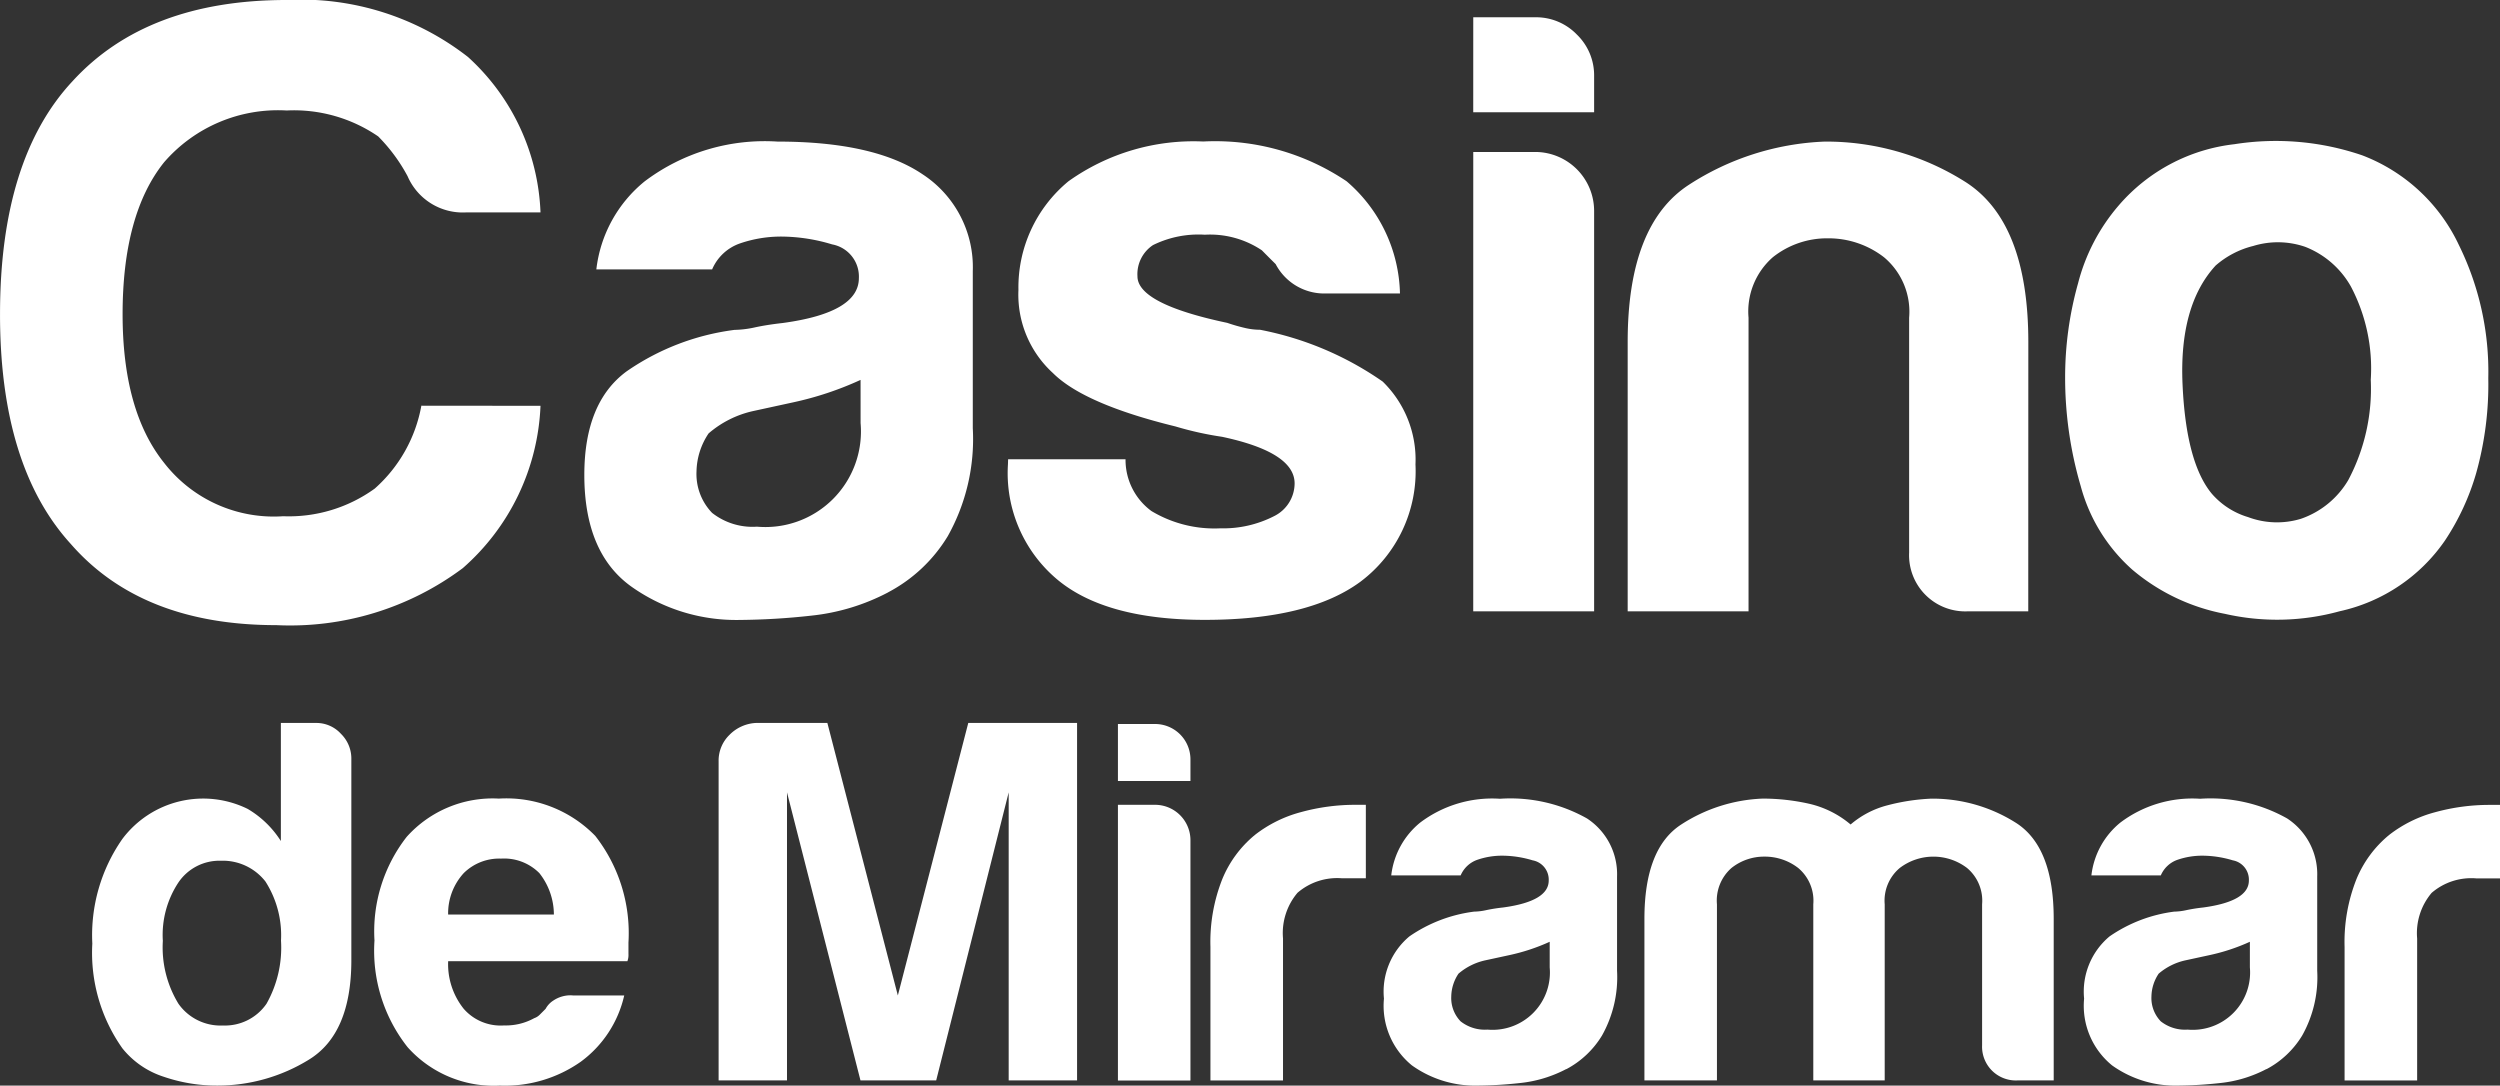
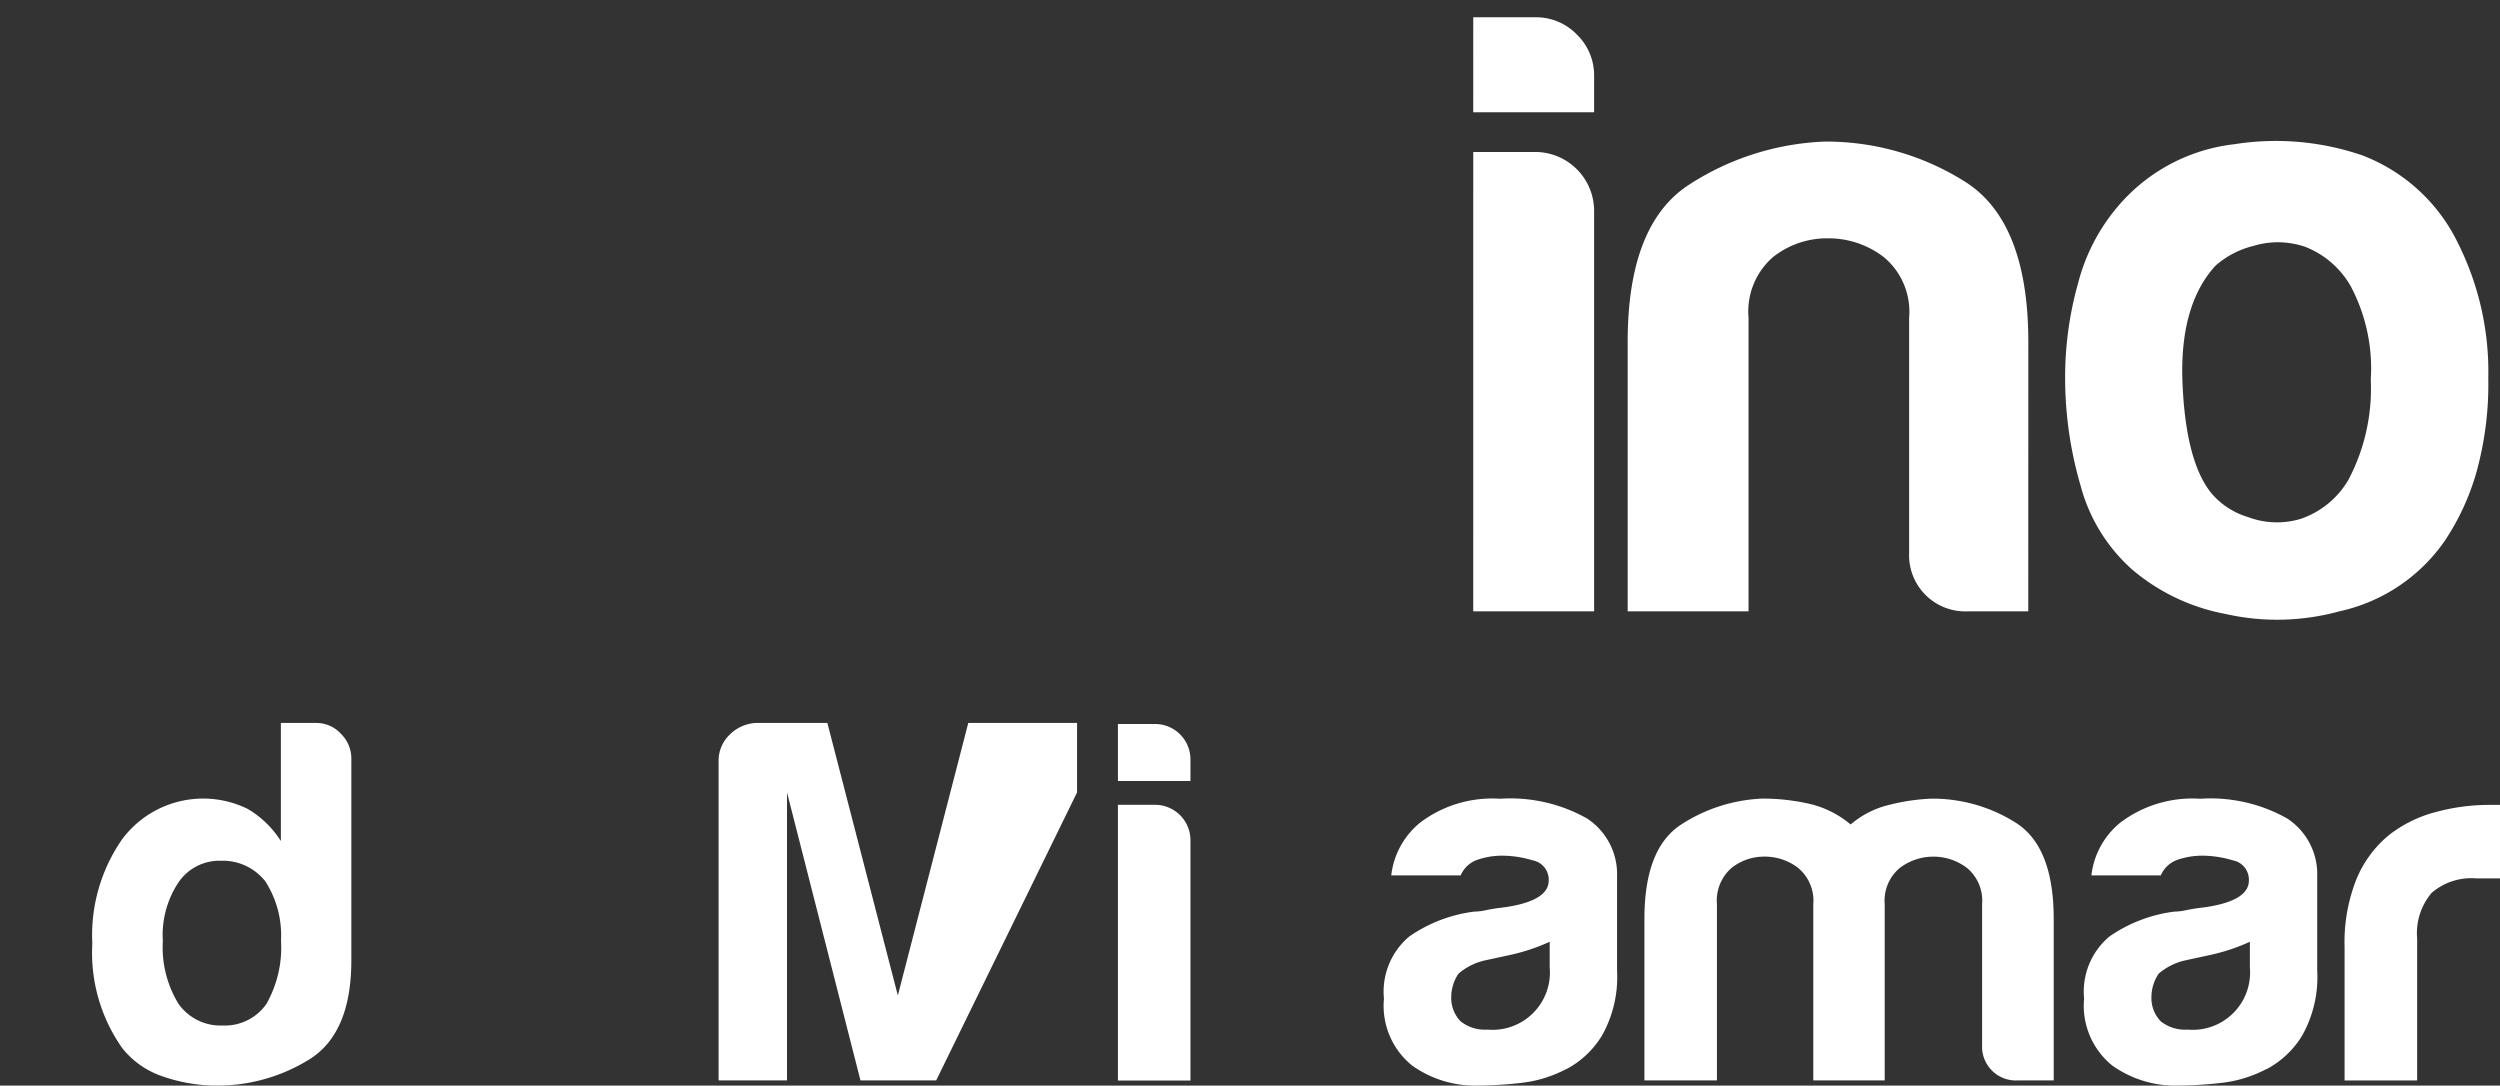
<svg xmlns="http://www.w3.org/2000/svg" width="112.275" height="48.754" viewBox="0 0 112.275 48.754">
  <rect x="0" y="0" width="112.275" height="48.754" fill="#333333" stroke="none" />
  <g id="CASINO_DE_MIRAMAR" data-name="CASINO DE MIRAMAR" transform="translate(-225.05 0)">
-     <path id="Trazado_368" data-name="Trazado 368" d="M515.481,18.225a10.241,10.241,0,0,1-3.49,7.29,12.955,12.955,0,0,1-8.375,2.56q-6.049,0-9.229-3.645-3.18-3.491-3.179-10.315,0-6.979,3.257-10.469Q497.8,0,504.081,0a12.193,12.193,0,0,1,8.143,2.559,9.935,9.935,0,0,1,3.257,6.98h-3.334a2.7,2.7,0,0,1-2.637-1.629,7.666,7.666,0,0,0-1.318-1.784,6.688,6.688,0,0,0-4.11-1.164,6.766,6.766,0,0,0-5.507,2.327q-1.861,2.326-1.862,6.825,0,4.344,1.862,6.67a6.233,6.233,0,0,0,5.351,2.4,6.584,6.584,0,0,0,4.11-1.241,6.519,6.519,0,0,0,2.094-3.723Z" transform="translate(-266.157 0)" fill="#fff" />
-     <path id="Trazado_369" data-name="Trazado 369" d="M551.629,31.576a9.541,9.541,0,0,1-3.451,1.047,31.059,31.059,0,0,1-3.219.194,8.132,8.132,0,0,1-4.886-1.512q-2.092-1.512-2.093-5,0-3.258,1.9-4.653a10.938,10.938,0,0,1,4.847-1.862,4.564,4.564,0,0,0,.93-.116q.543-.116,1.241-.194,3.413-.465,3.412-2.016a1.469,1.469,0,0,0-1.2-1.513A7.977,7.977,0,0,0,546.9,15.6a5.668,5.668,0,0,0-1.939.31,2.112,2.112,0,0,0-1.241,1.163h-5.2a5.968,5.968,0,0,1,2.172-3.955,8.949,8.949,0,0,1,5.971-1.784q4.343,0,6.515,1.473a4.981,4.981,0,0,1,2.248,4.343v7.057a8.918,8.918,0,0,1-1.124,4.848,6.865,6.865,0,0,1-2.676,2.52m-1.24-9.539a14.616,14.616,0,0,1-3.025,1.008l-1.784.388a4.582,4.582,0,0,0-2.016,1.008,3.158,3.158,0,0,0-.543,1.706,2.516,2.516,0,0,0,.7,1.862,2.937,2.937,0,0,0,2.016.62,4.293,4.293,0,0,0,4.653-4.653Z" transform="translate(-286.688 -4.975)" fill="#fff" />
-     <path id="Trazado_370" data-name="Trazado 370" d="M571.9,25.6h5.274a2.851,2.851,0,0,0,1.163,2.326,5.5,5.5,0,0,0,3.1.776,5.006,5.006,0,0,0,2.4-.543,1.648,1.648,0,0,0,.93-1.473q0-1.4-3.256-2.094a14.85,14.85,0,0,1-2.094-.465q-4.111-1.007-5.506-2.4A4.761,4.761,0,0,1,572.364,18a6.177,6.177,0,0,1,2.249-4.886,9.675,9.675,0,0,1,6.049-1.784,10.569,10.569,0,0,1,6.437,1.784,6.829,6.829,0,0,1,2.4,5.041h-3.334a2.463,2.463,0,0,1-2.249-1.318c-.207-.205-.415-.413-.62-.621a4.183,4.183,0,0,0-2.56-.7,4.616,4.616,0,0,0-2.327.465,1.566,1.566,0,0,0-.7,1.4q0,1.241,4.033,2.094a7.932,7.932,0,0,0,.814.233,3.018,3.018,0,0,0,.66.077,14.379,14.379,0,0,1,5.506,2.326,4.893,4.893,0,0,1,1.473,3.723,6.2,6.2,0,0,1-2.481,5.273q-2.327,1.707-6.98,1.706-4.42,0-6.591-1.783a6.233,6.233,0,0,1-2.25-5.2Z" transform="translate(-301.576 -4.975)" fill="#fff" />
    <path id="Trazado_371" data-name="Trazado 371" d="M609.135,1.383h2.792a2.541,2.541,0,0,1,1.86.775,2.543,2.543,0,0,1,.776,1.861V5.648h-5.429Zm0,6.049h2.792a2.649,2.649,0,0,1,2.636,2.637V28.061h-5.429Z" transform="translate(-317.921 -0.607)" fill="#fff" />
    <path id="Trazado_372" data-name="Trazado 372" d="M639.483,32.43h-2.714a2.523,2.523,0,0,1-2.636-2.637V19.245a3.191,3.191,0,0,0-1.125-2.714,4.067,4.067,0,0,0-2.52-.853,3.907,3.907,0,0,0-2.481.853,3.239,3.239,0,0,0-1.086,2.714V32.43h-5.428v-12.1q0-5.273,2.753-7.058a12.039,12.039,0,0,1,6.088-1.938,11.679,11.679,0,0,1,6.282,1.784q2.868,1.785,2.87,7.213Z" transform="translate(-323.344 -4.975)" fill="#fff" />
    <path id="Trazado_373" data-name="Trazado 373" d="M659.538,30.554a7.667,7.667,0,0,1-2.326-3.761,17.29,17.29,0,0,1-.7-4.924,15.571,15.571,0,0,1,.582-4.188,8.641,8.641,0,0,1,1.822-3.49,8.05,8.05,0,0,1,5.2-2.753,11.974,11.974,0,0,1,5.739.5,7.914,7.914,0,0,1,4.343,4.033,12.868,12.868,0,0,1,1.318,5.971,14.788,14.788,0,0,1-.543,4.266,10.936,10.936,0,0,1-1.4,3.025,7.751,7.751,0,0,1-4.731,3.18,10.555,10.555,0,0,1-5.157.116,9.024,9.024,0,0,1-4.15-1.978m3.723-13.649q-1.629,1.785-1.473,5.313t1.318,4.924a3.469,3.469,0,0,0,1.628,1.047,3.7,3.7,0,0,0,2.365.077,3.964,3.964,0,0,0,2.134-1.745,8.754,8.754,0,0,0,1.008-4.5,7.892,7.892,0,0,0-.892-4.188,4.04,4.04,0,0,0-2.056-1.784,3.776,3.776,0,0,0-2.326-.039,4.049,4.049,0,0,0-1.706.892" transform="translate(-338.717 -4.962)" fill="#fff" />
    <path id="Trazado_374" data-name="Trazado 374" d="M507.064,57.869h1.582a1.488,1.488,0,0,1,1.117.489,1.552,1.552,0,0,1,.466,1.093v9.073q0,3.3-1.908,4.467a7.807,7.807,0,0,1-4.141,1.163,7.333,7.333,0,0,1-2.373-.395,3.905,3.905,0,0,1-1.862-1.28,7.426,7.426,0,0,1-1.349-4.7,7.549,7.549,0,0,1,1.349-4.7,4.536,4.536,0,0,1,5.63-1.349,4.418,4.418,0,0,1,1.489,1.442Zm-5.3,9.772a4.86,4.86,0,0,0,.7,2.838,2.311,2.311,0,0,0,2,.977,2.265,2.265,0,0,0,1.955-.977,5.129,5.129,0,0,0,.651-2.838,4.482,4.482,0,0,0-.7-2.653,2.43,2.43,0,0,0-2-.931,2.222,2.222,0,0,0-1.908.977,4.274,4.274,0,0,0-.7,2.606" transform="translate(-269.4 -25.401)" fill="#fff" />
-     <path id="Trazado_375" data-name="Trazado 375" d="M530.073,72.765H532.4a5.081,5.081,0,0,1-1.954,2.978,5.922,5.922,0,0,1-3.63,1.07,5.184,5.184,0,0,1-4.142-1.722,6.98,6.98,0,0,1-1.49-4.793,6.9,6.9,0,0,1,1.444-4.653,5.181,5.181,0,0,1,4.141-1.721A5.574,5.574,0,0,1,531.1,65.6a7.092,7.092,0,0,1,1.49,4.793V70.9a.8.8,0,0,1-.047.325h-8.05a3.209,3.209,0,0,0,.7,2.141,2.2,2.2,0,0,0,1.815.745,2.633,2.633,0,0,0,1.35-.326.647.647,0,0,0,.255-.163l.256-.256a1.015,1.015,0,0,1,.348-.373,1.389,1.389,0,0,1,.861-.232m-5.584-3.629h4.747a3.013,3.013,0,0,0-.652-1.861,2.232,2.232,0,0,0-1.722-.652,2.267,2.267,0,0,0-1.675.652,2.674,2.674,0,0,0-.7,1.861" transform="translate(-279.316 -28.059)" fill="#fff" />
-     <path id="Trazado_376" data-name="Trazado 376" d="M548.729,73.923V59.59a1.61,1.61,0,0,1,.488-1.186,1.791,1.791,0,0,1,1.185-.535h3.211l3.165,12.238,3.163-12.238h4.886V73.923h-3.071V60.986L558.5,73.923h-3.4l-3.3-12.936V73.923Z" transform="translate(-291.406 -25.401)" fill="#fff" />
+     <path id="Trazado_376" data-name="Trazado 376" d="M548.729,73.923V59.59a1.61,1.61,0,0,1,.488-1.186,1.791,1.791,0,0,1,1.185-.535h3.211l3.165,12.238,3.163-12.238h4.886V73.923V60.986L558.5,73.923h-3.4l-3.3-12.936V73.923Z" transform="translate(-291.406 -25.401)" fill="#fff" />
    <path id="Trazado_377" data-name="Trazado 377" d="M580.691,57.952h1.674a1.589,1.589,0,0,1,1.583,1.583v.977h-3.257Zm0,3.629h1.674a1.59,1.59,0,0,1,1.583,1.582v10.8h-3.257Z" transform="translate(-305.435 -25.437)" fill="#fff" />
-     <path id="Trazado_378" data-name="Trazado 378" d="M588.1,76.8v-6a7.65,7.65,0,0,1,.534-3.048A5.046,5.046,0,0,1,590.1,65.77a5.76,5.76,0,0,1,2.07-1.023,9.189,9.189,0,0,1,2.444-.327h.465v3.3h-1.069a2.726,2.726,0,0,0-2,.651,2.8,2.8,0,0,0-.651,2.048V76.8Z" transform="translate(-308.689 -28.276)" fill="#fff" />
    <path id="Trazado_379" data-name="Trazado 379" d="M610.175,76.069a5.725,5.725,0,0,1-2.071.628,18.532,18.532,0,0,1-1.931.116,4.873,4.873,0,0,1-2.931-.907,3.45,3.45,0,0,1-1.257-3,3.233,3.233,0,0,1,1.141-2.792A6.561,6.561,0,0,1,606.034,69a2.72,2.72,0,0,0,.558-.07,7.531,7.531,0,0,1,.746-.116q2.046-.279,2.047-1.21a.882.882,0,0,0-.721-.907,4.79,4.79,0,0,0-1.326-.209,3.42,3.42,0,0,0-1.164.186,1.269,1.269,0,0,0-.744.7h-3.117a3.58,3.58,0,0,1,1.3-2.373,5.366,5.366,0,0,1,3.582-1.07,7.015,7.015,0,0,1,3.908.884,2.988,2.988,0,0,1,1.351,2.606v4.235a5.345,5.345,0,0,1-.676,2.908,4.129,4.129,0,0,1-1.605,1.513m-.744-5.723a8.819,8.819,0,0,1-1.815.6l-1.071.232a2.757,2.757,0,0,0-1.21.6,1.893,1.893,0,0,0-.325,1.024,1.508,1.508,0,0,0,.419,1.117,1.761,1.761,0,0,0,1.21.372,2.576,2.576,0,0,0,2.792-2.792Z" transform="translate(-314.782 -28.059)" fill="#fff" />
    <path id="Trazado_380" data-name="Trazado 380" d="M633.63,76.58h-3.211V68.669a1.914,1.914,0,0,0-.675-1.628,2.444,2.444,0,0,0-1.512-.512,2.346,2.346,0,0,0-1.489.512,1.941,1.941,0,0,0-.651,1.628V76.58h-3.257V69.321q0-3.164,1.652-4.234a7.219,7.219,0,0,1,3.653-1.164,9.468,9.468,0,0,1,2.094.232,4.41,4.41,0,0,1,1.861.931,4.119,4.119,0,0,1,1.652-.861,9.29,9.29,0,0,1,1.978-.3,7,7,0,0,1,3.769,1.07q1.721,1.07,1.722,4.327V76.58h-1.629A1.516,1.516,0,0,1,638,75V68.669a1.913,1.913,0,0,0-.674-1.628,2.493,2.493,0,0,0-3.026,0,1.913,1.913,0,0,0-.674,1.628V76.58Z" transform="translate(-323.934 -28.058)" fill="#fff" />
    <path id="Trazado_381" data-name="Trazado 381" d="M666.22,76.069a5.724,5.724,0,0,1-2.071.628,18.525,18.525,0,0,1-1.931.116,4.873,4.873,0,0,1-2.931-.907,3.451,3.451,0,0,1-1.257-3,3.234,3.234,0,0,1,1.141-2.792A6.562,6.562,0,0,1,662.079,69a2.718,2.718,0,0,0,.558-.07,7.544,7.544,0,0,1,.746-.116q2.046-.279,2.047-1.21a.882.882,0,0,0-.721-.907,4.79,4.79,0,0,0-1.326-.209,3.42,3.42,0,0,0-1.164.186,1.269,1.269,0,0,0-.744.7h-3.117a3.58,3.58,0,0,1,1.3-2.373,5.366,5.366,0,0,1,3.582-1.07,7.014,7.014,0,0,1,3.908.884,2.988,2.988,0,0,1,1.351,2.606v4.235a5.345,5.345,0,0,1-.675,2.908,4.13,4.13,0,0,1-1.605,1.513m-.744-5.723a8.817,8.817,0,0,1-1.815.6l-1.071.232a2.756,2.756,0,0,0-1.21.6,1.893,1.893,0,0,0-.325,1.024,1.508,1.508,0,0,0,.419,1.117,1.762,1.762,0,0,0,1.21.372,2.576,2.576,0,0,0,2.792-2.792Z" transform="translate(-339.383 -28.059)" fill="#fff" />
    <path id="Trazado_382" data-name="Trazado 382" d="M678.879,76.8v-6a7.649,7.649,0,0,1,.536-3.048,5.05,5.05,0,0,1,1.465-1.978,5.767,5.767,0,0,1,2.071-1.023,9.184,9.184,0,0,1,2.442-.327h.466v3.3h-1.07a2.726,2.726,0,0,0-2,.651,2.8,2.8,0,0,0-.651,2.048V76.8Z" transform="translate(-348.534 -28.276)" fill="#fff" />
  </g>
</svg>